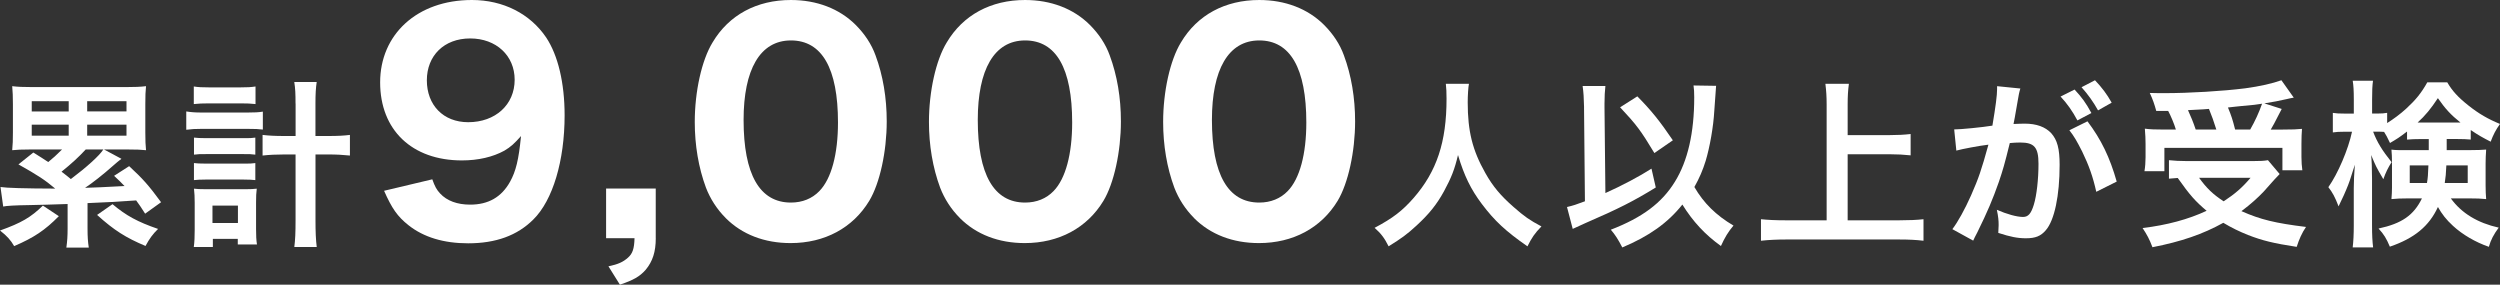
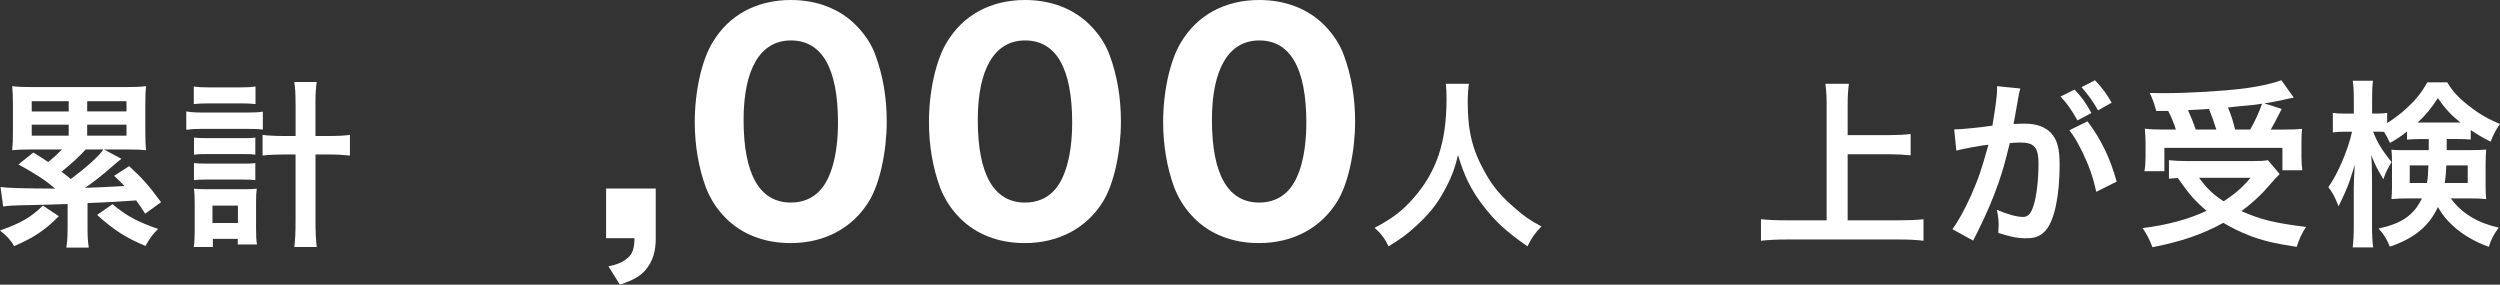
<svg xmlns="http://www.w3.org/2000/svg" id="_レイヤー_2" data-name="レイヤー 2" viewBox="0 0 641.15 73">
  <rect x="0" y="0" width="641.15" height="73" fill="#333333" stroke="none" />
  <defs>
    <style>
      .cls-1 {
        fill: #fff;
      }
    </style>
  </defs>
  <g id="_レイヤー_2-2" data-name="レイヤー 2">
    <g>
      <path class="cls-1" d="M15.09,55.44c-3.59,3.63-6.35,5.47-11.46,7.68-.87-1.52-1.84-2.62-3.63-4,5.52-1.98,7.87-3.36,11-6.39l4.09,2.71ZM31.15,40.72c-1.01.78-1.1.87-2.16,1.79-2.53,2.25-5.34,4.46-7.18,5.66,1.84-.05,5.2-.18,10.12-.46-.78-.83-1.29-1.33-2.67-2.62l3.86-2.48c3.54,3.27,4.97,4.88,8.19,9.25l-4.09,2.94c-1.06-1.7-1.47-2.25-2.3-3.4-4.55.32-8.65.55-12.47.69v6.49c0,2.12.09,3.4.32,4.92h-5.75c.23-1.66.32-2.9.32-4.92v-6.26c-2.99.09-8.14.28-9.85.28-3.68.05-5.84.18-6.67.37l-.69-5.01q2.25.37,14.03.41c-2.62-2.21-4.42-3.4-9.43-6.21l3.82-3.04c1.98,1.24,2.58,1.61,3.82,2.44,1.15-.92,2.16-1.84,3.54-3.22H7.45c-1.93,0-3.04.05-4.32.18.14-1.43.18-2.62.18-4.51v-7.31c0-1.93-.05-3.13-.18-4.6,1.38.18,2.99.23,4.97.23h24.38c1.98,0,3.54-.05,4.97-.23-.14,1.29-.18,2.53-.18,4.6v7.31c0,2.02.05,3.27.18,4.51-1.33-.14-2.39-.18-4.37-.18h-6.39l4.46,2.39ZM8.14,28.58h9.48v-2.62h-9.48v2.62ZM8.14,34.79h9.48v-2.81h-9.48v2.81ZM21.99,38.33c-1.84,1.98-3.63,3.63-6.21,5.7,1.2.92,1.56,1.2,2.39,1.89,4.05-3.04,7.36-6.03,8.33-7.59h-4.51ZM22.36,25.95v2.62h10.08v-2.62h-10.08ZM22.36,31.98v2.81h10.08v-2.81h-10.08ZM28.85,52.36c3.5,2.94,6.44,4.55,11.69,6.35-1.33,1.29-2.21,2.48-3.22,4.37-5.06-2.12-8.1-4.05-12.42-7.96l3.96-2.76Z" />
      <path class="cls-1" d="M47.77,28.58c1.15.18,2.21.28,3.91.28h11.82c1.79,0,2.81-.05,3.91-.23v4.6c-1.06-.14-1.98-.18-3.91-.18h-11.87c-1.52,0-2.53.05-3.86.23v-4.69ZM49.7,22.18c1.15.18,2.07.23,3.96.23h7.96c1.84,0,2.71-.05,3.91-.23v4.51c-1.29-.14-2.16-.18-3.91-.18h-7.96c-1.66,0-2.81.05-3.96.18v-4.51ZM54.58,63.35h-4.88c.18-1.33.23-2.62.23-4.42v-6.95c0-1.47-.05-2.35-.18-3.59.87.09,1.52.14,3.22.14h9.89c1.43,0,2.12-.05,2.99-.14-.14,1.06-.18,1.93-.18,3.54v6.76c0,1.75.05,2.85.23,4h-4.92v-1.43h-6.39v2.07ZM49.75,35.29c.97.09,1.52.14,3.04.14h9.75c1.56,0,1.98,0,2.94-.14v4.37c-1.06-.14-1.47-.14-2.94-.14h-9.75c-1.52,0-1.98,0-3.04.14v-4.37ZM49.75,41.82c.83.09,1.43.14,3.04.14h9.75c1.56,0,1.98,0,2.94-.14v4.37c-.92-.09-1.52-.14-3.04-.14h-9.71c-1.47,0-2.02.05-2.99.14v-4.37ZM54.49,57.19h6.53v-4.46h-6.53v4.46ZM75.79,26.55c0-2.58-.05-3.77-.32-5.52h5.75c-.23,1.56-.32,3.04-.32,5.52v8.33h3.27c2.48,0,4.05-.09,5.57-.28v5.29c-1.79-.18-3.4-.28-5.61-.28h-3.22v16.79c0,3.17.09,5.06.32,6.95h-5.75c.23-1.84.32-3.59.32-6.95v-16.79h-2.85c-2.02,0-4,.09-5.61.28v-5.29c1.47.18,3.13.28,5.57.28h2.9v-8.33Z" />
-       <path class="cls-1" d="M110.87,46c.66,1.84,1.1,2.65,1.99,3.61,1.77,1.91,4.42,2.87,7.73,2.87,4.64,0,8.02-1.91,10.23-5.89,1.47-2.65,2.21-5.59,2.8-11.7-1.69,1.91-2.65,2.8-4.27,3.75-2.94,1.62-6.7,2.5-10.89,2.5-12.81,0-20.97-7.8-20.97-20.02S106.9,0,121.03,0c8.02,0,14.94,3.53,19.06,9.64,3.02,4.56,4.71,11.63,4.71,19.94,0,11.63-3.02,21.78-8.02,26.71-4.12,4.12-9.64,6.11-16.71,6.11-6.26,0-11.41-1.55-15.31-4.64-2.87-2.28-4.27-4.34-6.26-8.83l12.36-2.94ZM131.99,20.46c0-6.18-4.71-10.6-11.41-10.6s-11.11,4.42-11.11,10.74,4.19,10.74,10.6,10.74c6.99,0,11.92-4.49,11.92-10.89Z" />
      <path class="cls-1" d="M168.18,61.08c0,3.53-.81,5.96-2.58,8.1-1.55,1.77-3.16,2.65-6.62,3.83l-2.94-4.71c2.5-.52,3.75-1.1,5-2.21,1.18-1.03,1.62-2.28,1.69-5h-7.29v-12.73h12.73v12.73Z" />
      <path class="cls-1" d="M186.13,55.93c-2.28-2.28-3.97-4.93-5.08-7.8-1.91-5.15-2.87-10.89-2.87-16.85,0-7.8,1.77-15.82,4.56-20.39,4.19-7.06,11.33-10.89,20.09-10.89,6.62,0,12.44,2.21,16.63,6.4,2.28,2.28,4.05,4.93,5.08,7.8,1.91,5.15,2.87,10.89,2.87,16.93,0,7.73-1.77,15.9-4.49,20.39-4.19,6.92-11.41,10.82-20.16,10.82-6.7,0-12.44-2.21-16.63-6.4ZM190.7,30.76c0,13.98,4.12,21.19,12.14,21.19,2.94,0,5.45-1.03,7.29-2.94,3.09-3.16,4.78-9.49,4.78-17.59,0-13.91-4.12-21.05-12.07-21.05s-12.14,7.51-12.14,20.39Z" />
      <path class="cls-1" d="M246.19,55.93c-2.28-2.28-3.97-4.93-5.08-7.8-1.91-5.15-2.87-10.89-2.87-16.85,0-7.8,1.77-15.82,4.56-20.39,4.19-7.06,11.33-10.89,20.09-10.89,6.62,0,12.44,2.21,16.63,6.4,2.28,2.28,4.05,4.93,5.08,7.8,1.91,5.15,2.87,10.89,2.87,16.93,0,7.73-1.77,15.9-4.49,20.39-4.19,6.92-11.41,10.82-20.16,10.82-6.7,0-12.44-2.21-16.63-6.4ZM250.76,30.76c0,13.98,4.12,21.19,12.14,21.19,2.94,0,5.45-1.03,7.29-2.94,3.09-3.16,4.78-9.49,4.78-17.59,0-13.91-4.12-21.05-12.07-21.05s-12.14,7.51-12.14,20.39Z" />
-       <path class="cls-1" d="M306.25,55.93c-2.28-2.28-3.97-4.93-5.08-7.8-1.91-5.15-2.87-10.89-2.87-16.85,0-7.8,1.77-15.82,4.56-20.39,4.19-7.06,11.33-10.89,20.09-10.89,6.62,0,12.44,2.21,16.63,6.4,2.28,2.28,4.05,4.93,5.08,7.8,1.91,5.15,2.87,10.89,2.87,16.93,0,7.73-1.77,15.9-4.49,20.39-4.2,6.92-11.41,10.82-20.17,10.82-6.7,0-12.44-2.21-16.63-6.4ZM310.81,30.76c0,13.98,4.12,21.19,12.14,21.19,2.94,0,5.45-1.03,7.29-2.94,3.09-3.16,4.78-9.49,4.78-17.59,0-13.91-4.12-21.05-12.07-21.05s-12.14,7.51-12.14,20.39Z" />
+       <path class="cls-1" d="M306.25,55.93c-2.28-2.28-3.97-4.93-5.08-7.8-1.91-5.15-2.87-10.89-2.87-16.85,0-7.8,1.77-15.82,4.56-20.39,4.19-7.06,11.33-10.89,20.09-10.89,6.62,0,12.44,2.21,16.63,6.4,2.28,2.28,4.05,4.93,5.08,7.8,1.91,5.15,2.87,10.89,2.87,16.93,0,7.73-1.77,15.9-4.49,20.39-4.2,6.92-11.41,10.82-20.17,10.82-6.7,0-12.44-2.21-16.63-6.4ZM310.81,30.76c0,13.98,4.12,21.19,12.14,21.19,2.94,0,5.45-1.03,7.29-2.94,3.09-3.16,4.78-9.49,4.78-17.59,0-13.91-4.12-21.05-12.07-21.05s-12.14,7.51-12.14,20.39" />
      <path class="cls-1" d="M376.73,21.49c-.18.78-.32,3.08-.32,4.74,0,7.41,1.2,12.28,4.51,18.13,1.93,3.45,4,5.89,7.27,8.74,2.71,2.39,4.09,3.36,7.13,4.97-1.75,1.79-2.48,2.9-3.59,5.11-5.61-3.91-8.42-6.53-11.69-10.86-2.81-3.73-4.55-7.27-6.12-12.56-.87,3.68-1.7,5.8-3.59,9.29-1.84,3.36-3.82,5.84-7.08,8.83-2.39,2.21-3.91,3.31-7.13,5.29-1.06-2.12-1.93-3.27-3.59-4.74,4.69-2.48,7.13-4.37,10.03-7.68,5.93-6.81,8.42-14.35,8.42-25.4,0-1.79-.05-2.62-.18-3.86h5.93Z" />
-       <path class="cls-1" d="M406.25,27.52c-.05-2.44-.14-3.82-.37-5.47h5.84c-.14,1.29-.23,2.67-.23,4.51v1.01l.23,21.94c4.23-1.89,8.74-4.28,11.82-6.26l1.1,4.83c-5.7,3.5-9.57,5.47-18.08,9.15-1.75.78-2.07.92-3.22,1.47l-1.47-5.61c1.61-.37,2.39-.64,4.6-1.47l-.23-24.11ZM440.11,22q-.05.51-.46,6.4c-.23,4.14-1.15,9.29-2.21,12.84-.74,2.39-1.61,4.42-2.9,6.72,2.35,4.09,5.57,7.27,10.03,9.89-1.33,1.56-2.25,3.08-3.22,5.24-4.05-2.9-7.18-6.26-9.89-10.63-3.73,4.69-8.51,8.1-15.41,11-1.06-2.07-1.84-3.27-2.94-4.55,8.1-3.13,13.07-6.85,16.42-12.28,3.31-5.34,4.97-12.56,4.97-21.67,0-1.47-.05-1.98-.18-3.04l5.8.09ZM419.91,24.71c3.63,3.68,5.7,6.26,9.11,11.27l-4.74,3.27c-3.5-5.8-4.6-7.27-8.79-11.73l4.42-2.81Z" />
      <path class="cls-1" d="M473.84,56.5h13.25c2.44,0,4.51-.09,6.21-.28v5.52c-1.93-.23-3.82-.32-6.12-.32h-29.21c-2.16,0-4.28.09-6.35.32v-5.52c1.79.18,3.73.28,6.35.28h10.49v-29.72c0-2.02-.09-3.4-.32-5.29h6.03c-.23,1.7-.32,3.22-.32,5.29v7.87h10.81c2.02,0,3.68-.09,5.34-.28v5.47c-1.66-.18-3.4-.28-5.34-.28h-10.81v16.93Z" />
      <path class="cls-1" d="M518.14,22.69c-.14.46-.28.97-.37,1.43-.09.64-.14.87-.28,1.56q-.14,1.01-.78,4.46c-.18,1.01-.18,1.06-.32,1.66,1.33-.05,1.98-.09,2.85-.09,3.04,0,5.29.83,6.81,2.44,1.56,1.75,2.16,3.96,2.16,8.14,0,7.91-1.33,14.22-3.54,16.75-1.29,1.52-2.67,2.07-5.11,2.07-2.12,0-4-.37-7.08-1.38.05-.87.09-1.56.09-2.02,0-1.2-.09-2.12-.46-3.91,2.48,1.1,5.11,1.84,6.72,1.84,1.33,0,2.07-.87,2.76-3.13.74-2.39,1.2-6.58,1.2-10.49,0-4.23-1.06-5.47-4.69-5.47-.92,0-1.61.05-2.67.14-1.38,5.61-1.79,6.95-2.81,9.98-1.61,4.55-2.85,7.5-5.52,12.93q-.23.41-.69,1.33c-.14.28-.14.37-.37.78l-5.34-2.94c1.38-1.79,3.22-5.11,4.79-8.65,1.98-4.51,2.62-6.39,4.46-13.02-2.35.28-6.72,1.1-8.23,1.52l-.55-5.43c1.7,0,7.27-.55,9.8-.97.83-4.92,1.2-7.77,1.2-9.29v-.83l5.98.6ZM532.04,22.96c1.84,1.98,2.9,3.4,4.32,6.03l-3.59,1.89c-1.24-2.35-2.67-4.37-4.32-6.12l3.59-1.79ZM535.35,31.11c3.54,4.69,5.75,9.29,7.5,15.46l-5.24,2.62c-.87-3.91-1.89-6.76-3.63-10.35-1.38-2.71-2.07-3.91-3.27-5.43l4.65-2.3ZM538.06,28.3c-1.2-2.16-2.58-4.09-4.23-5.93l3.45-1.79c1.79,1.89,3.04,3.54,4.28,5.75l-3.5,1.98Z" />
      <path class="cls-1" d="M584.64,44.63q-.78.74-4.05,4.46c-1.52,1.61-3.36,3.27-5.75,5.06,4.88,2.16,8.65,3.08,16.56,4.05-1.06,1.56-1.75,3.13-2.39,5.11-5.98-.92-8.79-1.61-12.47-3.04-2.3-.92-4.19-1.84-6.35-3.13-5.2,2.9-10.81,4.83-18.17,6.26-.78-2.07-1.38-3.17-2.53-4.92,6.26-.74,11.78-2.25,16.42-4.42-2.9-2.44-4.28-4-7.41-8.42-1.33.09-1.43.09-2.25.18v-4.74c1.24.14,2.85.23,4.69.23h16.7c1.89,0,3.04-.05,4-.23l2.99,3.54ZM552.99,28.44c-.46-1.7-.87-2.9-1.66-4.6,1.56.05,2.81.05,3.63.05,6.62,0,15-.51,20.84-1.24,3.77-.51,6.99-1.24,9.29-2.07l3.17,4.46c-.74.14-.88.14-1.98.41-1.79.41-3.22.69-5.57,1.06l4.46,1.43c-2.07,4-2.12,4.14-2.81,5.29h3.04c2.62,0,3.68-.05,4.97-.18-.09,1.2-.14,2.21-.14,3.86v3.36c0,1.29.09,2.39.23,3.4h-5.11v-5.75h-30.27v5.98h-5.11c.18-1.06.28-2.3.28-3.54v-3.45c0-1.29-.05-2.25-.18-3.91,1.38.18,2.58.23,5.06.23h2.9c-.46-1.52-1.29-3.5-1.98-4.78h-3.08ZM568.4,33.22c-.6-1.93-1.2-3.63-1.89-5.29-.14.05-1.93.14-5.38.32.74,1.61,1.38,3.17,1.98,4.97h5.29ZM563.98,45.6c1.93,2.67,3.54,4.23,6.3,6.03,2.94-1.93,4.74-3.5,6.9-6.03h-13.2ZM577.09,33.22c1.24-2.16,2.25-4.37,3.04-6.62-1.2.18-1.52.23-1.98.28-.51.05-1.66.18-3.36.32-.74.09-1.93.18-3.41.37.88,2.12,1.2,3.13,1.84,5.66h3.86Z" />
      <path class="cls-1" d="M621.04,35.66c-1.84,0-2.48.05-3.73.14v-2.07c-1.98,1.52-2.58,1.89-4.37,2.94-.78-1.61-.97-2.02-1.52-2.85-.74-.05-1.06-.05-1.61-.05h-1.2c1.01,2.67,2.3,4.78,4.74,7.82-.92,1.43-1.52,2.67-2.12,4.37-1.89-3.22-1.89-3.27-3.13-6.21.14,1.38.23,3.4.23,6.12v11.92c0,2.44.09,4.19.28,5.66h-5.24c.18-1.47.28-3.31.28-5.66v-9.52c0-1.52.09-3.82.28-6.03-1.29,4.09-1.43,4.55-2.25,6.49-.18.51-.83,1.89-1.93,4.19-.92-2.39-1.52-3.5-2.62-4.92,2.44-3.45,5.11-9.66,6.07-14.22h-1.84c-1.38,0-2.25.05-3.08.18v-5.01c.87.14,1.61.18,3.08.18h2.3v-3.59c0-2.39-.09-3.63-.28-4.83h5.2c-.18,1.29-.23,2.58-.23,4.78v3.63h1.38c1.1,0,1.7-.05,2.48-.18v2.62c1.66-1.06,3.31-2.25,4.92-3.73,2.44-2.25,3.86-4,5.38-6.72h5.11c1.29,2.21,2.76,3.82,5.43,5.94,2.67,2.12,5.06,3.5,8.1,4.74-1.06,1.47-1.75,2.81-2.39,4.55-1.98-1.01-3.22-1.7-5.11-2.99v2.44c-1.06-.09-1.89-.14-3.73-.14h-2.44v2.85h6.07c1.89,0,2.85-.05,4.05-.14-.09,1.38-.14,2.35-.14,3.54v5.66c0,1.56.05,2.21.14,3.5-1.33-.14-2.44-.18-4.32-.18h-4.74c2.76,3.82,6.9,6.3,12.28,7.5-1.29,1.75-2.02,3.13-2.53,4.92-3.45-1.2-6.76-3.13-9.2-5.38-1.75-1.61-2.81-2.99-3.86-4.83-2.25,4.88-5.98,8-12.33,10.17-.87-2.07-1.52-3.17-2.9-4.65,5.98-1.29,9.02-3.4,11.13-7.73h-3.59c-1.79,0-2.9.05-4.23.18.09-1.2.14-1.89.14-2.94v-6.58c0-1.29-.05-2.02-.14-3.17,1.2.14,1.7.14,3.96.14h5.61v-2.85h-1.84ZM618,42.42v4.51h4.42c.23-1.38.28-2.02.37-4.51h-4.78ZM629.92,31.43h1.1c-2.48-1.98-3.91-3.54-5.8-6.26-1.79,2.71-3.22,4.46-5.2,6.26h9.89ZM627.39,42.42c-.09,2.07-.18,3.08-.41,4.51h5.89v-4.51h-5.47Z" />
    </g>
  </g>
</svg>